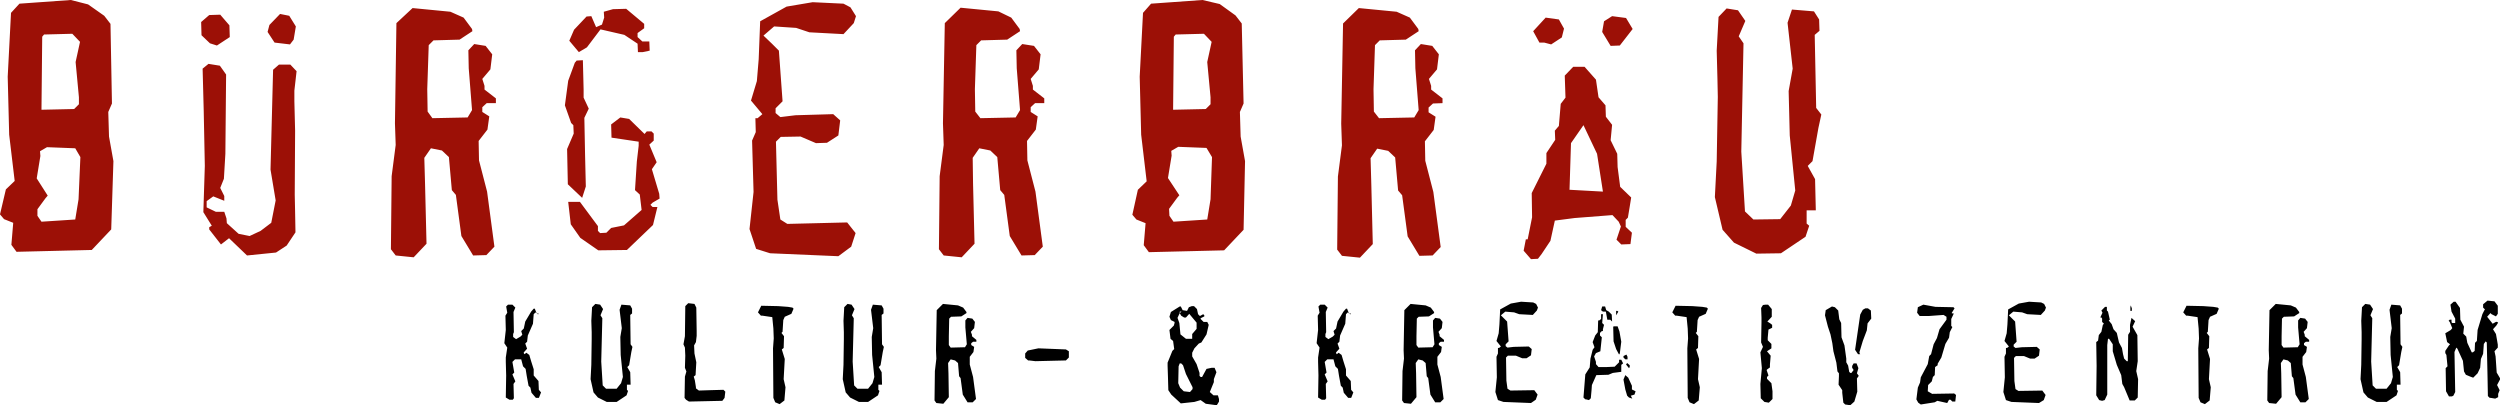
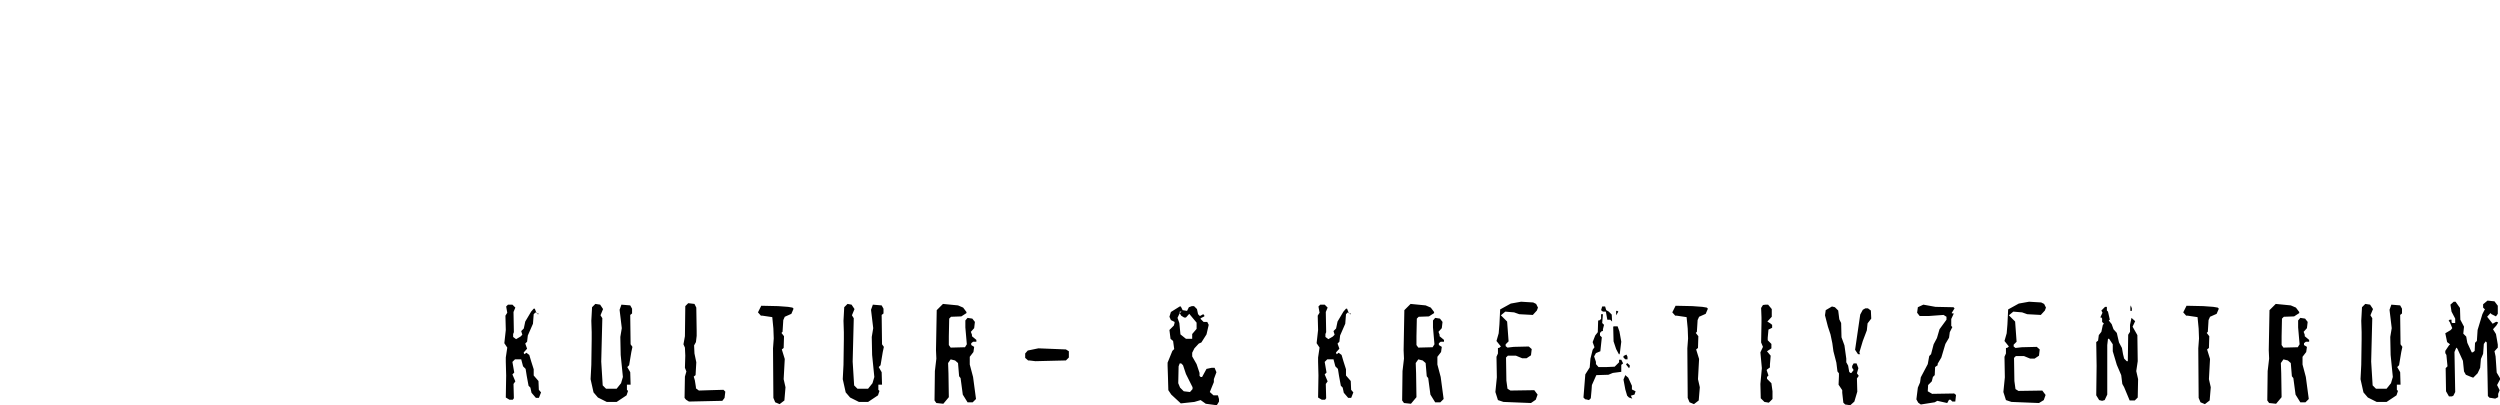
<svg xmlns="http://www.w3.org/2000/svg" version="1.1" id="Ebene_1" x="0px" y="0px" viewBox="0 0 681.1 110.4" style="enable-background:new 0 0 681.1 110.4;" xml:space="preserve">
  <g>
    <path d="M504.1,110.4l-1.4-0.2l-0.5-0.5l-0.3-2.7l0-0.7l-1-1.5l0.1-2.3v-0.8l-0.4-0.5l-0.3-2.4l-0.8-3.1l-0.3-2.2l-0.5-2.4L498,89   l-0.8-3.1l0.2-1.4l1.7-1l0.8,0.2l0.9,0.9l0.3,2.4l0.5,1l0.1,3.9l0.8,2.2l0.5,3.6l0,1l0.5,0.9l0.3,1.7l0.3,0.3h0.3l0.6-0.8l-0.4-0.6   l0-0.5L505,99l0.8,0l0.5,1.3l-0.4,1.4l0.5,0.7l-0.5,0.7l0.1,3.6l-0.8,2.7L504.1,110.4 M321.4,99l-0.3,0.8l-0.1,4.6l0.5,1.2l1,1   l1.7,0.2l0.7-0.8v-0.5l-1.8-3.6l-0.8-2.4l-0.5-0.5H321.4 M321.4,85.3l-0.6,1.3l0.5,1.4l0.3,3.1l1.5,1.2l1.7,0l0-1.3l1.2-1.4l0-1.7   l-2-2.4l-0.9,1h-0.5l-0.8-0.5L321.4,85.3 M321.4,84.9v0.4l0.5-0.4H321.4 M580.8,84.7h-0.4v-1l0.1-0.5l0.3,0.8L580.8,84.7    M146.2,85.4L146.2,85.4 M367.6,85.4L367.6,85.4 M146.7,85.6h-0.2l-0.2-0.2l0.4,0V85.6 M368,85.6h-0.2l-0.2-0.2l0.4,0V85.6    M440.3,85.9v-1.2h0.3l0.3,0.2L440.3,85.9 M439.2,87.6l-0.5-0.5l-0.8,0l-0.4-2.2h-0.8l-0.5-0.4l0.3-1l0.8,0l0.3,1l0.7,0.4l0.8,0.8   L439.2,87.6 M436.9,90.1L436.9,90.1 M506.7,96.5h-0.5l-0.8-1.2l1.4-9.6l0.7-1.3l0.7-0.4h0.7l0.8,0.6l0.1,2.2l-1,1.3l-0.2,1.9   l-1.1,2.9l-0.9,3v0.3l0.2,0.3L506.7,96.5 M441.1,96.6l-0.8-1.5l-0.7-2.1l-0.1-4l0.2-0.1l1,0l0.5,1.4l0.5,2.8l-0.4,3.2L441.1,96.6    M443.3,97.9h-0.5l-0.5-0.5V97l0.8-0.4l0.3,0.6V97.9 M282.1,98.4l-1.7-0.2h-0.3l-0.8-0.7v-1.2l0.7-0.8l2.9-0.6l7.5,0.3l0.8,0.5   l0,1.7l-0.8,0.8L282.1,98.4 M443.8,100.3l-0.8-1l0.3-0.4l0.7,0.6v0.5L443.8,100.3 M444.7,108.6l-0.9-0.3l-0.5-0.5l-0.5-1.7   l-0.5-2.7l0.5-1.2l0.8,0.7l1,2.2l0,1l1,0.5l-0.3,0.9l-1,0.3L444.7,108.6 M679.8,108.6l-1.2-0.2h-0.3l-0.5-0.5l-0.1-5.5l-0.2-9.1   l-0.3-0.3l-0.5,0.7l-0.2,2.7l-0.6,1.4l-0.2,2.4l-0.7,1.5l-1.2,1.2l-0.8-0.3l-1.2-0.5l-0.5-0.9l-0.3-2.9l-1.5-3.3l-0.3-0.3l-0.5,1.2   l0.2,10.9l-0.5,1l-0.4,0.2l-0.8,0l-0.8-1.4l-0.1-6.3l0.5-0.5l-0.3-3.1l-0.3-0.5l0-0.6l1-1.5l0.3-0.3l-0.8-0.6l-0.5-2.4l1.5-0.9   l0.4-0.5l-0.7-1.7l-0.3-0.3l0.3-0.3h0.5v0.7l0.2,0.2h0.8l0-1.2l-1-1.9l-0.3-1.9l0.9-0.8l0.5,0l1.2,1.7l0.1,3.2l1,1.9l-0.2,1.9   l0.8,0.8l0.3,1.7l1.2,2.6h0.3l0.5-0.4l0.1-2.2l0.5-0.5l0.2-3l1.3-4.3l0.5-1l0.2-0.3l-0.5-0.5v-0.9l1.2-1l1.9,0.2l0.9,1.2l0,2.2   l-0.5,0.7l-1.2-0.6l-0.3-0.3l-0.9,1l1.5,1.9l0.9-0.5h0.3l0.3,0.2l-0.5,0.8l-0.9,1L680,91l0.3,1.7l0.2,1.2v0.8l-0.9,1l0.3,1.4   l0.3,4.4l1,1.7l-0.9,1.7l0.7,1.4l-0.4,1v0.9L679.8,108.6 M139.7,108.9h-0.9l-1-0.6l0.1-6l-0.1-3.7v-1.2l0.4-2.7l-0.8-1.2l0.4-3.6   l-0.1-3.9l0.5-0.8l-0.3-1.7l0.5-0.5l1.2,0l0.8,0.8l-0.5,1.2l0.1,5.5l-0.2,0.5v0.8l0.8,0.6l1.2-0.7l0.5-0.5l-0.3-1l0.7-0.7l0.4-1.9   l1.6-2.7l0.7-0.8h0.3l0.5,1.3l-0.3-0.3l-0.5,0.5l-0.2,2.6l-1.4,3.2l-0.2,1.7l-0.5,0.5l0.5,1.4l-0.9,1v0.2l0.2,0.3l0.5-0.4l0.8,0.6   l0.5,1.7l0.7,2.2v1.7l1.3,1.5l0.1,2.4l0.6,0.7l-0.5,1.3l-0.1,0.2h-0.8l-1.2-1.4l-0.3-1.4l-0.5-0.5l-0.5-2.7l-0.3-1.9l-0.7-0.7   l-0.5-1.9l-1.7,0l-0.7,0.7l0.5,2.9l-0.5,0.5l0.8,1.9l-0.5,0.7l0.1,3.9L139.7,108.9 M361,108.9h-0.9l-1-0.6l0.1-6l-0.1-3.7v-1.2   l0.4-2.7l-0.8-1.2l0.4-3.6l-0.1-3.9l0.5-0.8l-0.3-1.7l0.5-0.5l1.2,0l0.8,0.8l-0.5,1.2l0.1,5.5l-0.2,0.5v0.8l0.8,0.6l1.2-0.7   l0.5-0.5l-0.3-1l0.7-0.7l0.4-1.9l1.6-2.7l0.7-0.8h0.3l0.5,1.3l-0.3-0.3l-0.5,0.5l-0.2,2.6l-1.4,3.2l-0.2,1.7l-0.5,0.5l0.5,1.4   l-0.9,1v0.2l0.2,0.3l0.5-0.4l0.8,0.6l0.5,1.7l0.7,2.2v1.7l1.3,1.5l0.1,2.4l0.6,0.7l-0.5,1.3l-0.1,0.2h-0.8l-1.2-1.4l-0.3-1.4   l-0.5-0.5l-0.5-2.7l-0.3-1.9l-0.7-0.7l-0.5-1.9l-1.7,0l-0.7,0.7l0.5,2.9l-0.5,0.5l0.8,1.9l-0.5,0.7l0.1,3.9L361,108.9 M432.9,109   l-0.8-0.2h-0.2l-0.5-0.5l0.5-6.3l1.2-1.9l0.2-2.4l0.6-2.4l0.5-0.7l-0.5-1.4l0.7-1.8l0.7-0.9l0.1-3.2h0.3l0.5-0.4l0-1.3h0.5   l-0.2,2.4l0.5,0.5l-0.3,1.2l0,0.5h-0.3l-0.5,0.5v0.7l0.5,0.5l-0.2,1.9l-0.2,1.9l-1.2,0.5l-0.5,0.9l0.5,1.5v0.6l0.7,0.8l2.2,0   l2.2-0.1l1.2-1.2V98h0.6l0.5,1l-0.5,0.4l0,1.9l-2.3,0.3l-1.2,0.5l-3.3,0.1l-1.2,2.7l-0.1,1.4l-0.2,2.2L432.9,109 M572.7,109.2   l-0.8-0.2l-0.8-1.3l0.1-8l-0.1-6.5l0.5-0.4l0.2-1.5l0.7-0.9l0.4-1.9l0.3-0.3l-0.5-0.5l0-0.9l-0.2-0.3h-0.3l0.6-1.3l-0.3-0.6l1-1   h0.5l0,1l0.3,0.3l0.5,2.2l-0.3,0.2l0.8,1l0.5,1.4l0.9,1l0.6,2.6l0.8,1.5l0.3,1.7l0.3,1.2l0.7,0.7h0.3l0.1-7.2l0.5-0.8l0-1.9   l0.4-1.9l1,0.9l-0.7,1.5l1.3,2.3l0.1,7.1l-0.4,2.7l0.5,2.2l-0.1,5l-0.8,0.8l-1.4,0l-1.5-3.6l-0.5-0.9l-0.3-2.4l-1.2-2.8l-1.1-3.7   l0-1.9l-0.8-1.2l-0.2-0.3l-0.3,0l-0.2,1.7v13.5l-0.7,1.5L572.7,109.2 M187.7,109.4l-0.8-0.5l-0.4-0.5l0.1-5.8l0.4-1.4l-0.4-1   l0.1-3.3l-0.1-2.2l-0.4-0.9l0.4-2.2l0.1-8.2l0.8-0.8l1.7,0.2l0.5,1l0.1,6.4l0,1.3l-0.2,1.7l-0.5,0.9l0.1,2.2l0.5,2.4l-0.2,3.5   l-0.5,0.4l0.3,1l0.3,1.9v0.3l0.8,0.6l3.1-0.1l3.6-0.1l0.5,0.5l-0.2,1.7l-0.6,0.8L187.7,109.4 M165.3,109.5l-2.4-1.2l-1.2-1.4   l-0.8-3.6l0.2-3.9l0.1-7l0-1.9l-0.1-3.1l0.2-3.7l0.9-0.9l1.3,0.2l0.8,1.2l-0.7,1.7l0.5,0.8l-0.3,11.8l0.4,6.5l0.9,0.9l2.9,0   l1.2-1.5l0.5-1.7l-0.6-6l-0.1-4.9l0.4-2.4l-0.6-5l0.5-1.4l2.4,0.2l0.5,0.9l0,1.3l-0.5,0.4l0.1,8l0.5,0.7l-0.3,1.4l-0.6,3.6   l-0.5,0.5l0.8,1.4l0.1,3.4h-1v1.4l0.3,0.3l-0.4,1.2l-2.7,1.8L165.3,109.5 M234,109.5l-2.4-1.2l-1.2-1.4l-0.8-3.6l0.2-3.9l0.1-7   l0-1.9l-0.1-3.1l0.2-3.7l0.9-0.9L232,83l0.8,1.2l-0.7,1.7l0.5,0.8l-0.3,11.8l0.4,6.5l0.9,0.9l2.9,0l1.2-1.5l0.5-1.7l-0.6-6   l-0.1-4.9l0.4-2.4l-0.6-5l0.5-1.4l2.4,0.2l0.5,0.9l0,1.3l-0.5,0.4l0.1,8l0.5,0.7l-0.3,1.4l-0.6,3.6l-0.5,0.5l0.8,1.4l0.1,3.4h-1   v1.4l0.3,0.3l-0.4,1.2l-2.7,1.8L234,109.5 M480.7,109.5l-1-1l-0.1-3.9l0.4-4.3l-0.4-4.3l0.7-1.5l-0.5-1.2l0.1-5.5l0-1.3l-0.1-2.6   l0.5-0.8L481,83l0.7,0l1,1.2l0,2.1l-1.2,1.3l0.8,0.5l0.5,0.4v0.8l-1,0.5l-0.2,2.2v0.7l1,1v1.2l-1.2,0.8l1,1.2l-0.2,2.4v0.8   l-0.7,0.5l-0.2,0.2l0.5,1.5l-0.4,0.4v0.5l1.2,1.2l0.3,2.2l0,2.1l-1,1L480.7,109.5 M647.5,109.5l-2.4-1.2l-1.2-1.4l-0.8-3.6l0.2-3.9   l0.1-7l0-1.9l-0.1-3.1l0.2-3.7l0.9-0.9l1.3,0.2l0.8,1.2l-0.7,1.7l0.5,0.8l-0.3,11.8l0.4,6.5l0.9,0.9l2.9,0l1.2-1.5l0.5-1.7l-0.6-6   l-0.1-4.9l0.4-2.4l-0.6-5l0.5-1.4l2.4,0.2l0.5,0.9l0,1.3l-0.5,0.4l0.1,8l0.5,0.7l-0.3,1.4l-0.6,3.6l-0.5,0.5l0.8,1.4l0.1,3.4h-1   v1.4l0.3,0.3l-0.4,1.2l-2.7,1.8L647.5,109.5 M417.1,109.8l-7.5-0.3l-1.5-0.5l-0.7-2.2l0.4-4l-0.1-5.6l0.4-0.9l0-1.5h0.3l0.5-0.4   l-1.2-1.5l0.6-2.1l0.2-2.4l0.2-4.1l2.9-1.6l2.8-0.5l3.3,0.2l0.8,0.4l0.5,1l-0.3,0.8l-1.1,1.2l-3.7-0.2l-1.4-0.5l-2.4-0.2l-1.2,1   l0.9,0.9l0.8,0.8L411,93l-0.8,0.8v0.5l0.5,0.4l1.7-0.2l4.1-0.1l0.8,0.7l-0.2,1.7l-1.2,0.8l-1.2,0l-1.7-0.7l-2.2,0l-0.5,0.5l0.1,6.3   l0.3,2.2l0.8,0.5l6.5-0.1l0.9,1.2l-0.5,1.4L417.1,109.8 M555.5,109.8l-7.5-0.3l-1.5-0.5l-0.7-2.2l0.4-4l-0.1-5.6l0.4-0.9l0-1.5h0.3   l0.5-0.4l-1.2-1.5l0.6-2.1l0.2-2.4l0.2-4.1l2.9-1.6l2.8-0.5l3.3,0.2l0.8,0.4l0.5,1l-0.3,0.8l-1.1,1.2l-3.7-0.2l-1.4-0.5l-2.4-0.2   l-1.2,1l0.9,0.9l0.8,0.8l0.4,5.5l-0.8,0.8v0.5l0.5,0.4l1.7-0.2l4.1-0.1l0.8,0.7l-0.2,1.7l-1.2,0.8l-1.2,0l-1.7-0.7l-2.2,0l-0.5,0.5   l0.1,6.3l0.3,2.2l0.8,0.5l6.5-0.1l0.9,1.2l-0.5,1.4L555.5,109.8 M257,110l-1.9-0.2l-0.5-0.7l0.1-8l0.4-3.4l-0.1-2.3l0.2-10.9   l1.7-1.7l4.1,0.4l1.4,0.6l0.9,1.2l0,0.3l-1.4,0.9l-2.8,0.1l-0.5,0.5l-0.1,4.8l0,2.4l0.5,0.7l3.9-0.1l0.5-0.8l-0.4-4.6l0-1.9   l0.6-0.7l1.3,0.2l0.7,0.9l-0.2,1.7l-0.9,1l0.3,0.8v0.4l1.2,1v0.5l-0.9,0l-0.5,0.4v0.5l0.8,0.5l-0.2,1.4l-1,1.3l0,2.1l0.9,3.4l0.8,6   l-0.9,0.9l-1.4,0l-1.3-2.1l-0.6-4.5l-0.4-0.5l-0.3-3.6l-0.8-0.7l-1.2-0.3l-0.7,1l0.1,2.8l0.1,6.5L257,110 M384.4,110l-1.9-0.2   l-0.5-0.7l0.1-8l0.4-3.4l-0.1-2.3l0.2-10.9l1.7-1.7l4.1,0.4l1.4,0.6l0.9,1.2l0,0.3l-1.4,0.9l-2.8,0.1l-0.5,0.5l-0.1,4.8l0,2.4   l0.5,0.7l3.9-0.1l0.5-0.8l-0.4-4.6l0-1.9l0.6-0.7l1.3,0.2l0.7,0.9l-0.2,1.7l-0.9,1l0.3,0.8v0.4l1.2,1v0.5l-0.9,0l-0.5,0.4v0.5   l0.8,0.5l-0.2,1.4l-1,1.3l0,2.1l0.9,3.4l0.8,6l-0.9,0.9l-1.4,0l-1.3-2.1l-0.6-4.5l-0.4-0.5l-0.3-3.6l-0.8-0.7l-1.2-0.3l-0.7,1   l0.1,2.8l0.1,6.5L384.4,110 M620.1,110l-1.9-0.2l-0.5-0.7l0.1-8l0.4-3.4l-0.1-2.3l0.2-10.9l1.7-1.7l4.1,0.4l1.4,0.6l0.9,1.2l0,0.3   l-1.4,0.9l-2.8,0.1l-0.5,0.5l-0.1,4.8l0,2.4l0.5,0.7l3.9-0.1l0.5-0.8l-0.4-4.6l0-1.9l0.6-0.7l1.3,0.2l0.7,0.9l-0.2,1.7l-0.9,1   l0.3,0.8v0.4l1.2,1v0.5l-0.9,0l-0.5,0.4v0.5l0.8,0.5l-0.2,1.4l-1,1.3l0,2.1l0.9,3.4l0.8,6l-0.9,0.9l-1.4,0l-1.3-2.1l-0.6-4.5   l-0.4-0.5l-0.3-3.6l-0.8-0.7l-1.2-0.3l-0.7,1l0.1,2.8l0.1,6.5L620.1,110 M328.5,110l-1.4-1l-1.7,0.5l-3.7,0.4l-2.6-2.4l-0.8-1.2   l-0.1-3.6l-0.1-3v-0.9l1.3-3.2l0.5-0.5l-0.3-2.2l-0.7-0.6l-0.3-2.4l1.2-1.2L320,88v-0.3l-1-0.5l-0.4-0.9l0.4-1.3l2.4-1.5l0.3,0   l0.5,1l1.2,0.2l0.5-1l0.8-0.3l0.6,0l0.8,0.8l0.3,1.4l0.5,0.5l0.9-0.5l0.3,0.3v0.3l-1,0.5v0.2l0.8,0.8l1,0l0.4,0.8l-0.6,2.6   l-1.4,2.2l-0.7,0.3l-1.2,1.3l-0.6,1.2l0,1l1.2,2.1l0.8,2.4v0.8l0.3,0.3l0.4,0l1.2-2.2l1.4-0.3h0.8l0.5,1.2l-0.7,1.9v0.8l-1.1,2.7   l1,0.9l1.2,0l0.3,1v0.7l-0.6,1L328.5,110 M212.4,110.1l-1.2-0.5l-0.5-1.2l-0.1-13.5l0.2-2.7l-0.1-2.7l-0.3-3.1l-2.7-0.4h-0.4   l-0.8-0.9l0.9-1.8l4.6,0.1l2.7,0.2l1.2,0.2l0.3,0.3l-0.6,1.4l-1.8,0.8l-0.4,0.9l-0.2,3.2l-0.3,0.3l0.7,0.9l-0.1,3.2l-0.5,0.4   l0.8,2.6l-0.3,5.5l0.5,2.2l-0.3,3.6L212.4,110.1 M461.5,110.1l-1.2-0.5l-0.5-1.2l-0.1-13.5l0.2-2.7l-0.1-2.7l-0.3-3.1l-2.7-0.4   h-0.4l-0.8-0.9l0.9-1.8l4.6,0.1l2.7,0.2l1.2,0.2l0.3,0.3l-0.6,1.4l-1.8,0.8l-0.4,0.9l-0.2,3.2l-0.3,0.3l0.7,0.9l-0.1,3.2l-0.5,0.4   l0.8,2.6l-0.3,5.5l0.5,2.2l-0.3,3.6L461.5,110.1 M600.7,110.1l-1.2-0.5l-0.5-1.2l-0.1-13.5l0.2-2.7l-0.1-2.7l-0.3-3.1l-2.7-0.4   h-0.4l-0.8-0.9l0.9-1.8l4.6,0.1l2.7,0.2l1.2,0.2l0.3,0.3l-0.6,1.4l-1.8,0.8l-0.4,0.9l-0.2,3.2l-0.3,0.3l0.7,0.9l-0.1,3.2l-0.5,0.4   l0.8,2.6l-0.3,5.5l0.5,2.2l-0.3,3.6L600.7,110.1 M523.3,110.2l-0.7-0.5l-0.5-0.9l0.4-3.2l0.6-1.4l0.2-1.4l1.9-3.6l0.4-2.2l0.5-0.5   l0.7-2.7l0.9-1.7l0.7-2.4l1.9-2.6l0-0.8l-0.8-0.5l-4.1,0.3l-2.4,0l-0.7-0.9l0.2-1.5L524,83l3.3,0.6l4.9,0.1l0.3,0.3l-0.8,1.3   l0.3,0.1h0.3l-0.7,1.5l0,1.9l0.3,0.3l-0.7,1.4L531,92l-1,1.7l-1.1,3.7l-1,1.7v0.4l-0.7,0.5l-0.1,2.2l-0.5,0.5l-0.3,1.2l-1,1   l-0.1,1.7l1.2,0.7l6-0.1l0.5,0.4l-0.2,1.8l-0.8,0l-0.5-0.5h-0.4l-0.5,0.9l-2.7-0.6l-0.7,0.4L523.3,110.2" />
-     <path style="fill:#9C1006;" d="M30.9,43.9l-1.2-6.7l-0.2-6.7l1-2.3L30.1,6.5l-1.7-2.2L24,1.2L19.3,0l-14,1L3,3.5L2.1,20.9l0.4,15.8L4,49.3   l-2.4,2.3L0,58.4l1.1,1.3l2.5,1l-0.5,6l1.4,1.9l20.5-0.5l5.3-5.6L30.9,43.9L30.9,43.9z M21.9,42.8l-0.5,11.5l-0.9,5.5l-9.2,0.6   l-1.1-1.6L10.2,57l2.2-3l0.6-0.7L10,48.6l1-6.1l-0.1-1.3l1.9-1.1l7.7,0.3L21.9,42.8L21.9,42.8z M21.8,11.4l-1.2,5.5l0.9,9.6v1.9   l-1.3,1.3l-8.9,0.2L11.5,10l0.5-0.6l7.7-0.2L21.8,11.4L21.8,11.4z M80.8,19.4l-1.7-1.8H76l-1.6,1.4l-0.7,27.2l1.4,8.4l-1.2,6.1   L71,62.9L68,64.3l-3-0.6l-3.2-2.9l-0.1-1.3l-0.6-1.8h-2.3l-2.5-1.2v-1.7l1.8-1.3l3,1.2v-1.3l-1.1-2.2l1-2.5l0.4-6.8l0.2-21.6   l-1.7-2.4l-3.1-0.5l-1.6,1.3l0.3,11.5l0.3,15l-0.4,12.6l2.3,3.7L57,61.9v0.6l3.2,4.1l2.2-1.7l4.9,4.7l7.9-0.8l2.9-1.9l2.4-3.6   l-0.1-5.5l-0.1-4.8l0.1-17.4l-0.2-8v-2.9L80.8,19.4L80.8,19.4z M62.6,10.1l-0.1-3.2L60,4l-3,0.1L54.8,6l0.1,3.6l2.3,2.2l1.9,0.6   L62.6,10.1L62.6,10.1z M80.6,7.2l-1.8-2.9l-2.5-0.5l-2.9,3l-0.5,1.9l1.9,2.9l4.2,0.5l1-1.3L80.6,7.2L80.6,7.2z M135.1,28.1v-1.3   l-3.1-2.4v-1l-0.6-1.9l2.2-2.6l0.5-4.1l-1.8-2.3l-3.1-0.5l-1.6,1.7l0.1,4.9l0.9,11.4l-1.2,2l-9.6,0.2l-1.3-1.8l-0.1-6.1l0.4-12   l1.3-1.3l7.1-0.2l3.5-2.3l-0.1-0.6l-2.3-3.1l-3.6-1.6l-10.3-1L108,6.3l-0.4,27.3l0.2,5.9l-1.1,8.5l-0.2,19.9l1.3,1.7l4.9,0.5   l3.5-3.7l-0.4-16.3l-0.2-7.1l1.8-2.6l3,0.6l1.9,1.8l0.8,9l1.1,1.3l1.5,11.2l3.2,5.3l3.6-0.1l2.2-2.3l-2-15l-2.2-8.5l-0.1-5.3   l2.4-3.1l0.5-3.6l-1.9-1.2v-1.3l1.2-1.1L135.1,28.1L135.1,28.1z M179.7,54.1l-0.1-1.3l-2-6.7l1.3-1.9l-2-4.8l1.2-1.1v-1.9l-0.6-0.6   h-1.3l-0.6,0.7l-4.2-4.1L169,32l-2.5,1.9l0.1,3.6l7.4,1.1v1.1l-0.5,4.3l-0.5,7.8l1.3,1.2l0.5,4.2l-4.8,4.2l-3.5,0.7l-1.3,1.3   l-1.7,0.1l-0.6-0.6v-1.3l-4.9-6.6h-3.2l0.7,6.1l2.6,3.7l4.9,3.4l7.8-0.1l7.1-6.8l1.2-4.9h-1.3l-0.6-0.6l0.6-0.6L179.7,54.1   L179.7,54.1z M160.4,29.6l-1.4-3v-2.2l-0.2-8l-1.7,0.1l-0.5,0.6l-1.8,4.9l-0.9,6.7l1.7,4.8l0.6,0.6l0.1,2.3l-1.8,4.2l0.2,9.6   l3.9,3.7l1-3.1l-0.2-8.4l-0.2-10.3L160.4,29.6L160.4,29.6z M177,13.8l-0.1-2.5H175l-1.3-1.2V9l1.8-1.3V6.5l-4.9-4.1l-3.6,0.1   l-2.5,0.7l0.1,1.6l-0.6,1.9l-1.6,0.7l-1.3-3l-1.3,0.1l-3.4,3.6l-1.3,3l2.6,3.1l2.2-1.3l3.7-4.9l6.5,1.5l3.6,2.4l0.1,2.3h1.3   L177,13.8L177,13.8z M233.1,63.5l-2.3-2.9l-16.3,0.4l-1.9-1.2l-0.8-5.4l-0.4-15.8l1.3-1.3l5.4-0.1l4.2,1.8l3-0.1l3.1-2l0.5-4.1   l-1.9-1.7l-10.3,0.3l-4.1,0.5l-1.3-1.1v-1.3l1.9-1.9l-1-13.8l-1.9-1.9l-2.3-2.2l2.9-2.5l6,0.4l3.6,1.2l9.3,0.5l2.8-3l0.6-1.9   L231.7,2l-1.9-1l-8.4-0.4l-7.1,1.2l-7.2,4l-0.4,10.3l-0.5,6l-1.6,5.3l3.1,3.7l-1.3,1.1h-0.6l0.1,3.8l-1,2.3l0.4,14l-1.1,10.1   l1.8,5.4l3.8,1.2l18.6,0.8l3.5-2.6L233.1,63.5L233.1,63.5z M284.5,28.1v-1.3l-3.1-2.4v-1l-0.6-1.9l2.2-2.6l0.5-4.1l-1.8-2.3   l-3.2-0.5l-1.6,1.7l0.1,4.9l0.9,11.4l-1.2,2l-9.6,0.2l-1.4-1.8l-0.1-6.1l0.4-12l1.3-1.3l7.1-0.2l3.5-2.3l-0.1-0.6l-2.3-3.1L272,3.1   l-10.3-1l-4.3,4.2l-0.5,27.3l0.2,5.9L256,48l-0.2,19.9l1.3,1.7l4.9,0.5l3.5-3.7l-0.4-16.3L265,43l1.8-2.6l3,0.6l1.9,1.8l0.8,9   l1.1,1.3l1.5,11.2l3.2,5.3l3.6-0.1l2.2-2.3l-2-15l-2.2-8.5l-0.1-5.3l2.4-3.1l0.5-3.6l-1.9-1.2v-1.3l1.2-1.1L284.5,28.1L284.5,28.1z    M339.2,43.9l-1.2-6.7l-0.2-6.7l1-2.3l-0.5-21.8l-1.7-2.2l-4.3-3.1L327.6,0l-14,1l-2.2,2.5l-0.9,17.4l0.4,15.8l1.5,12.7l-2.4,2.3   l-1.5,6.8l1.1,1.3l2.5,1l-0.5,6l1.4,1.9l20.5-0.5l5.3-5.6L339.2,43.9L339.2,43.9z M330.2,42.8l-0.4,11.5l-0.9,5.5l-9.2,0.6   l-1.1-1.6l-0.1-1.9l2.2-3l0.6-0.7l-3.1-4.7l1-6.1l-0.1-1.3l1.9-1.1l7.7,0.3L330.2,42.8L330.2,42.8z M330.1,11.4l-1.2,5.5l0.9,9.6   v1.9l-1.3,1.3l-8.9,0.2l0.2-19.9l0.5-0.6l7.7-0.2L330.1,11.4L330.1,11.4z M393,28.1v-1.3l-3.1-2.4v-1l-0.6-1.9l2.2-2.6l0.5-4.1   l-1.8-2.3l-3.1-0.5l-1.6,1.7l0.1,4.9l0.9,11.4l-1.2,2l-9.6,0.2l-1.4-1.8l-0.1-6.1l0.4-12l1.3-1.3l7.1-0.2l3.5-2.3l-0.1-0.6   l-2.3-3.1l-3.6-1.6l-10.3-1l-4.3,4.2l-0.5,27.3l0.2,5.9l-1.1,8.5l-0.2,19.9l1.3,1.7l4.9,0.5l3.5-3.7l-0.4-16.3l-0.2-7.1l1.8-2.6   l3,0.6l1.9,1.8l0.8,9l1.1,1.3l1.5,11.2l3.2,5.3l3.6-0.1l2.2-2.3l-2-15l-2.2-8.5l-0.1-5.3l2.4-3.1l0.5-3.6l-1.9-1.2v-1.3l1.2-1.1   L393,28.1L393,28.1z M444.6,63.4l-1.7-1.6v-1.9l0.6-0.6l0.5-3l0.4-2.5l-3-2.9l-0.7-5.4l-0.1-3.6l-1.8-3.7l0.4-4.2l-1.7-2.2   l-0.1-3.1l-1.9-2.2l-0.7-4.8l-3.1-3.5h-3.1l-2.3,2.4l0.2,6l-1.3,1.7l-0.5,6l-1.1,1.3l0.1,2.5l-2.4,3.6v2.9l-4,8l0.1,6.6l-1.2,6   h-0.5l-0.6,3.1l2,2.3l1.9-0.1l1-1.3l2.4-3.6l1.2-5.5l5.4-0.7l10.3-0.8l1.7,1.8l0.6,1.3l-1.2,3.6l1.3,1.3l2.5-0.1L444.6,63.4   L444.6,63.4z M436.7,52.2l-9.1-0.5L428,39l3.4-4.9l3.7,7.8L436.7,52.2L436.7,52.2z M444.8,7.9l-1.8-3l-3.8-0.5l-2.2,1.4l-0.5,2.9   l2.3,3.8l2.5-0.1L444.8,7.9L444.8,7.9z M426.1,7.8l-1.4-2.5l-3.6-0.5l-3.4,3.7l1.7,3.1h1.3l1.9,0.5l2.9-1.9L426.1,7.8L426.1,7.8z    M496.2,31.2l-1.4-1.8l-0.4-19.9l1.3-1.1l-0.1-3.1l-1.4-2.2l-6-0.5l-1.2,3.6l1.4,12.5l-1.1,6.1l0.3,12.1l1.5,15l-1.2,4.1l-2.9,3.7   l-7.3,0.1l-2.3-2.2l-1-16.3l0.6-29.5l-1.3-1.9l1.8-4.2l-2-2.9l-3.1-0.5l-2.2,2.3l-0.5,9.2l0.2,7.7l0.1,4.9l-0.3,17.6l-0.5,9.7   l2.1,8.9l3.1,3.5l6.1,3l6.7-0.1l6.7-4.5l1-3l-0.7-0.6v-3.6h2.5l-0.2-8.5l-2-3.6l1.3-1.3l1.6-9L496.2,31.2L496.2,31.2z" />
  </g>
</svg>